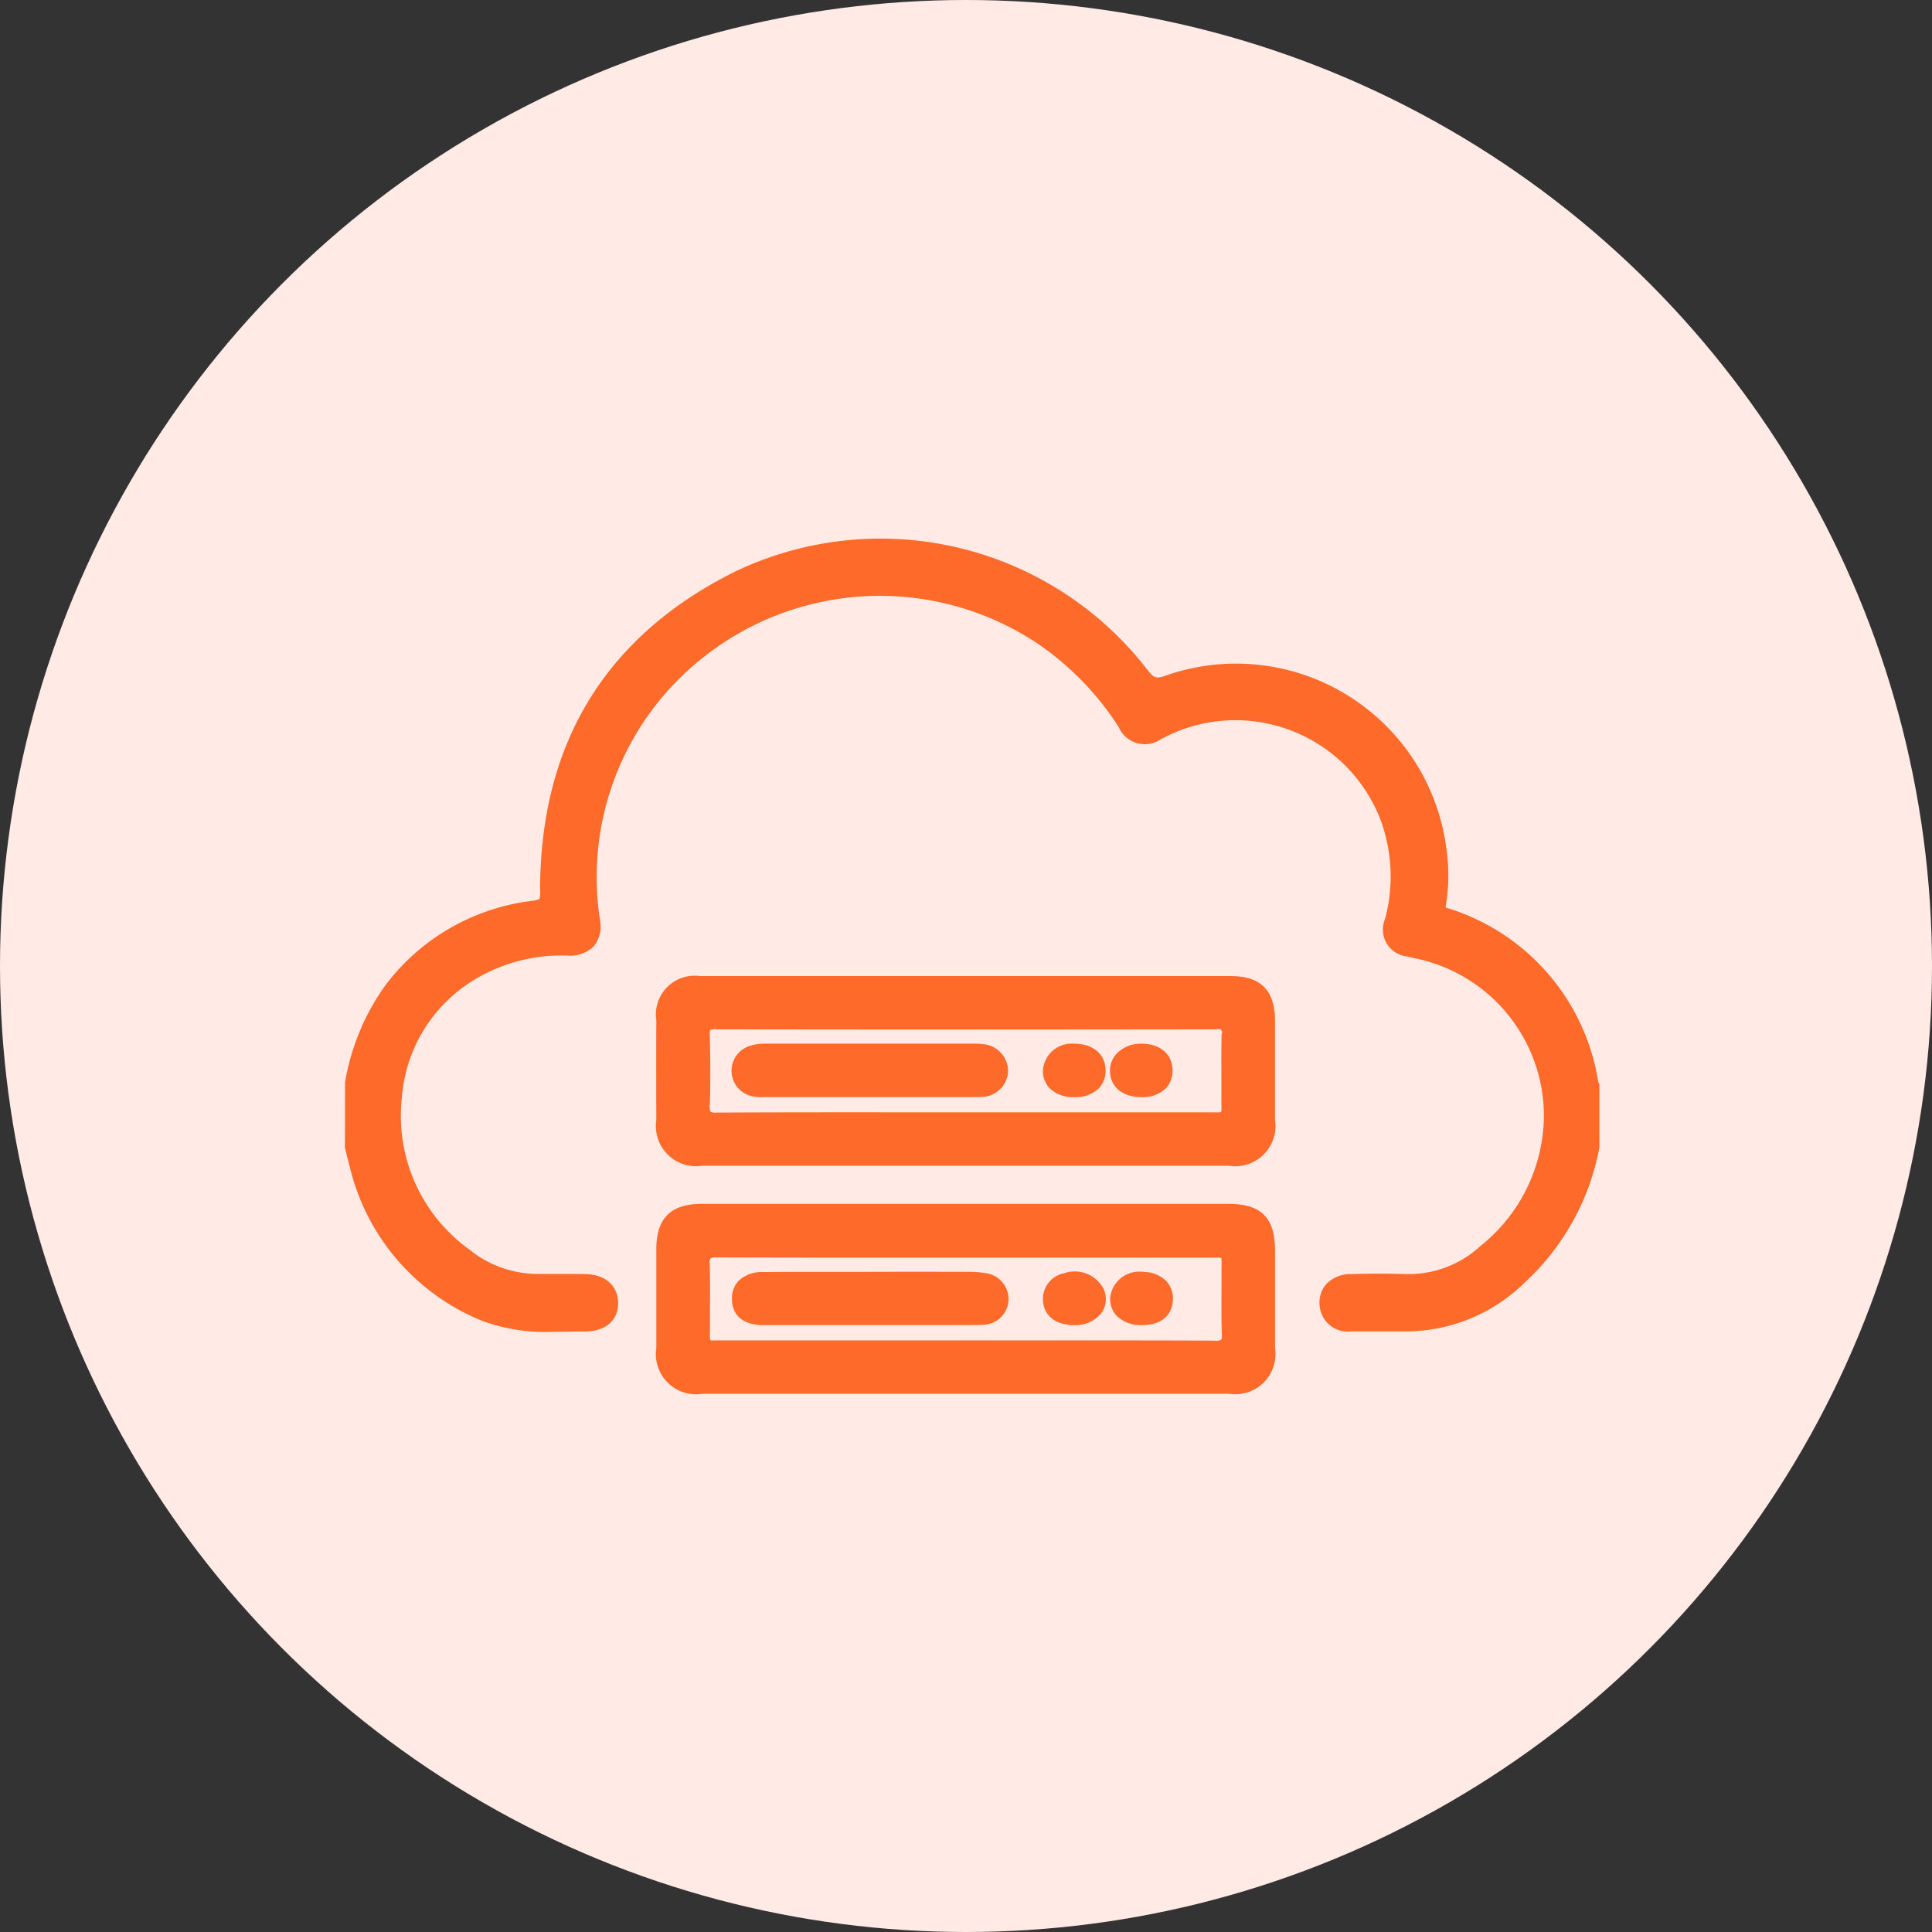
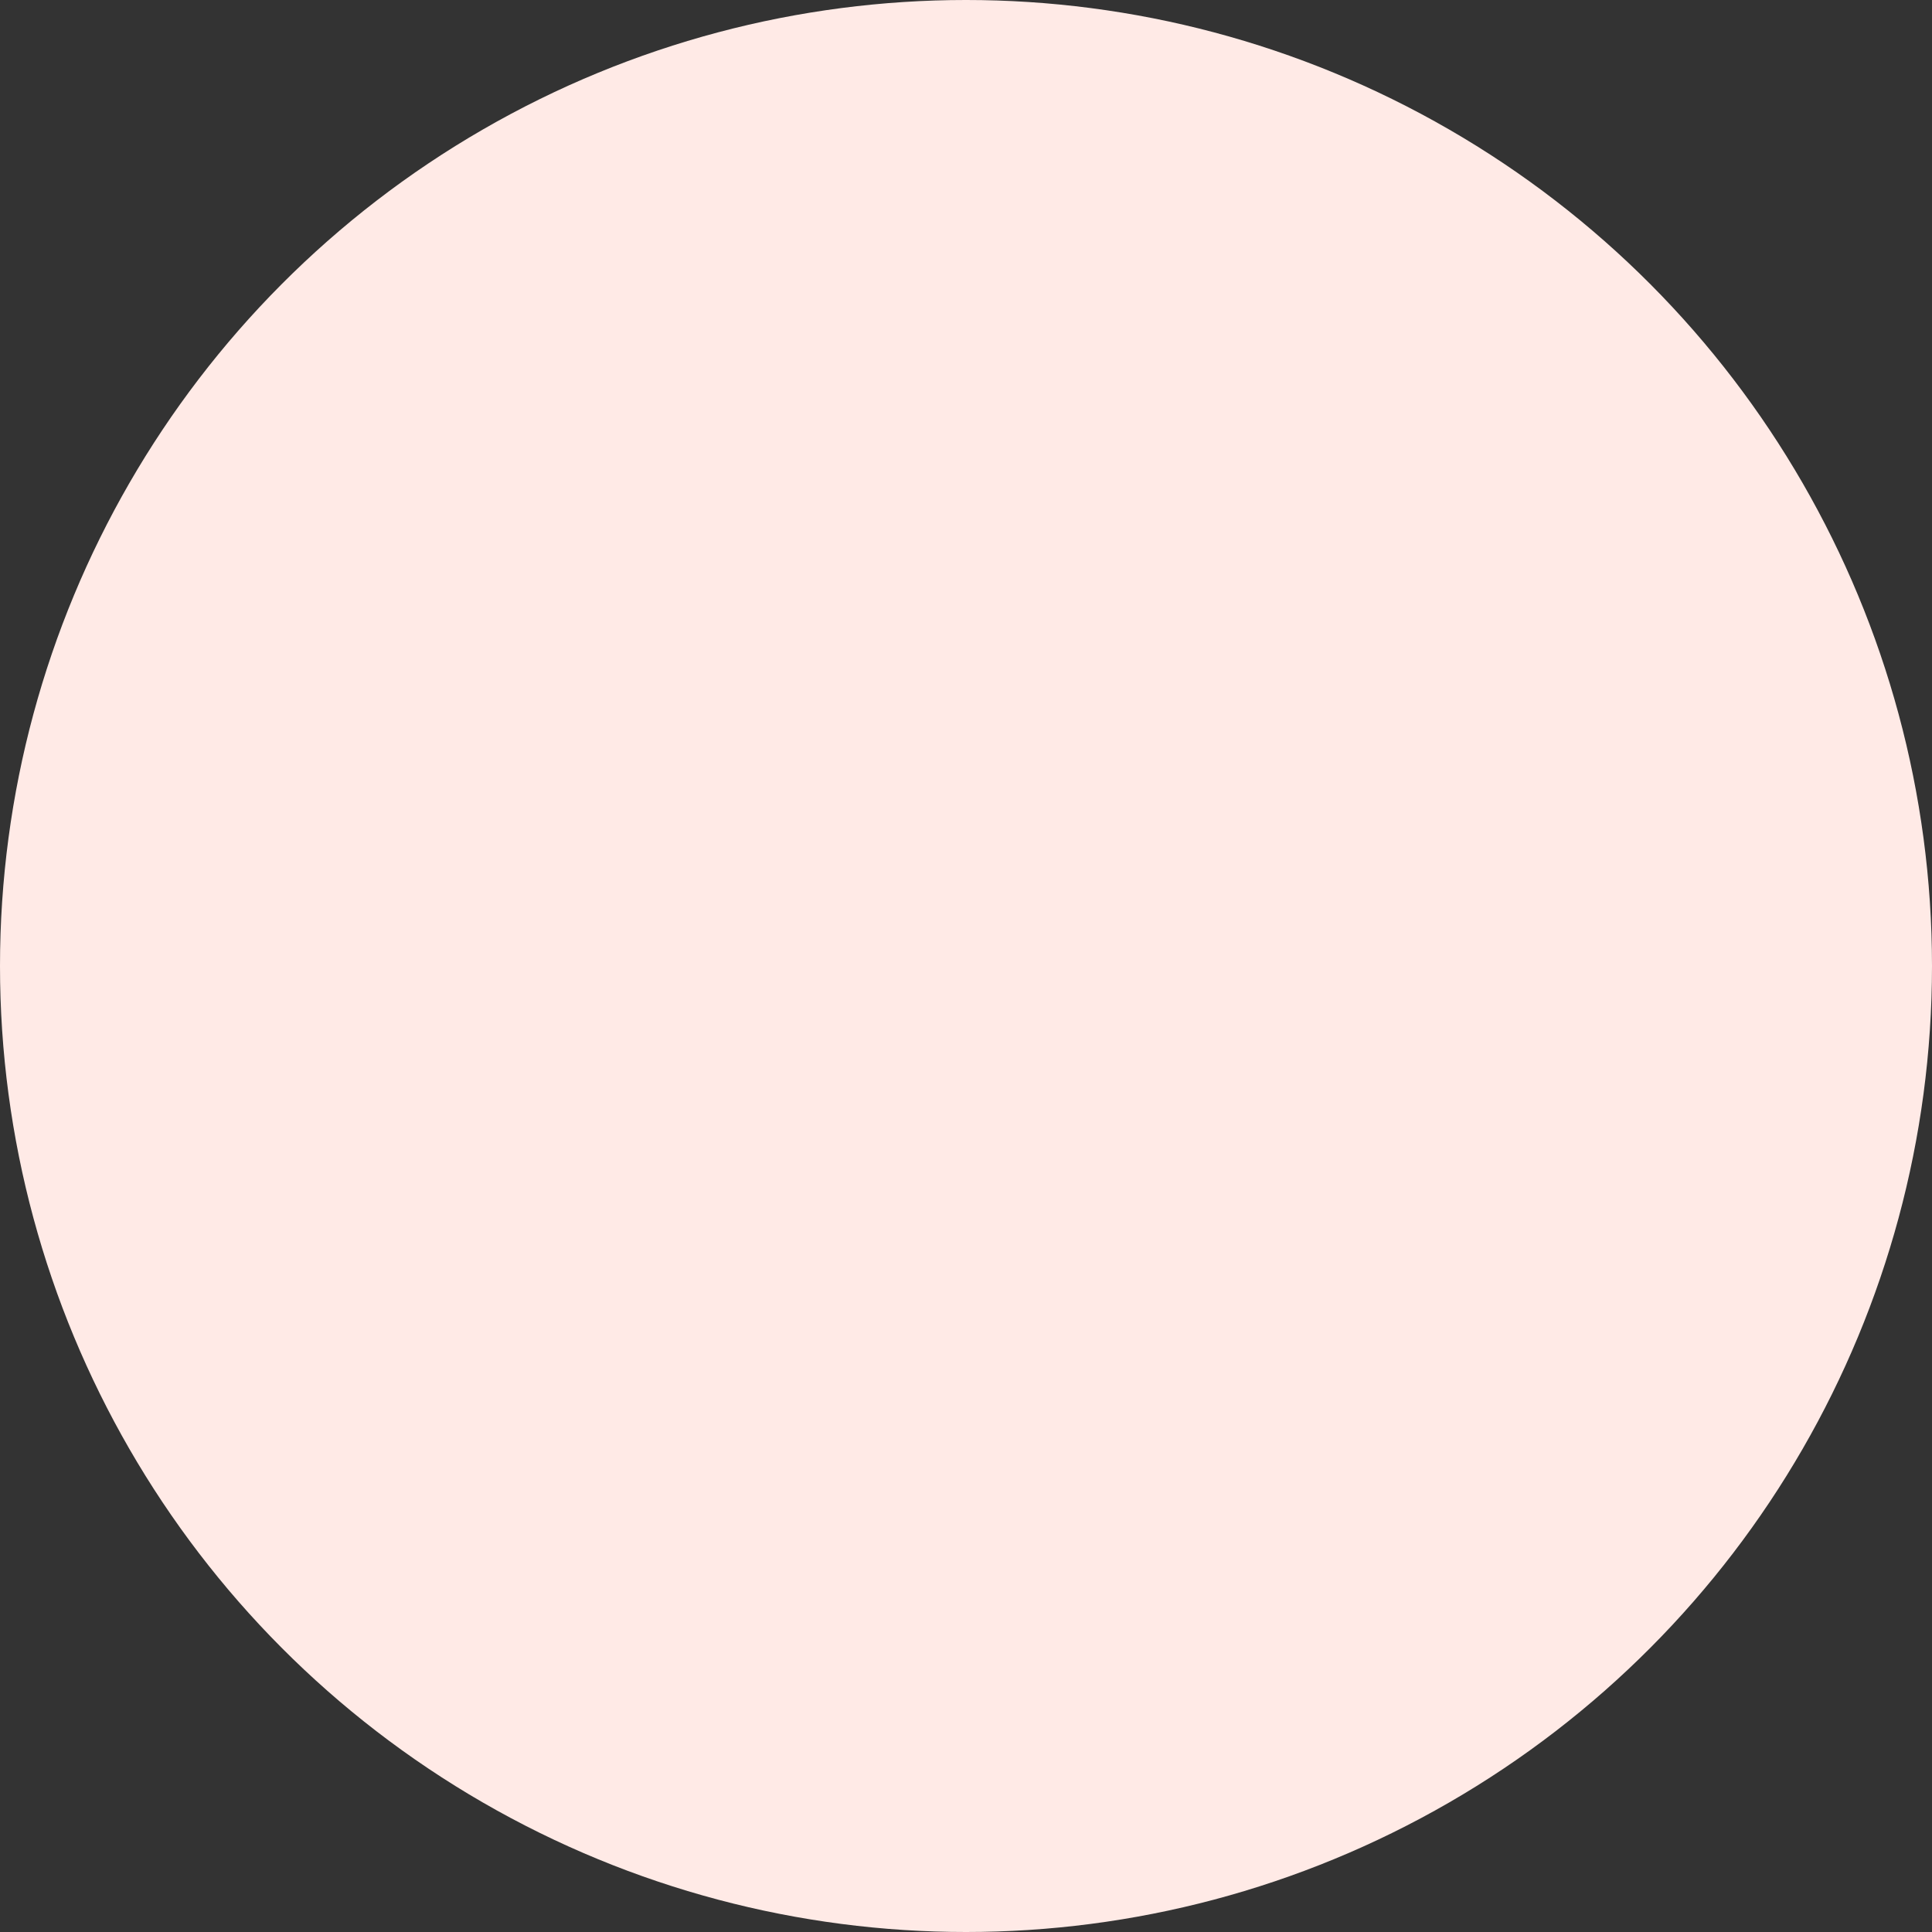
<svg xmlns="http://www.w3.org/2000/svg" width="100" height="100" viewBox="0 0 100 100">
  <rect x="0" y="0" width="100" height="100" fill="#333333" stroke="none" />
  <g id="offline-web-app" transform="translate(-180 -2490)">
    <circle id="Ellipse_287" data-name="Ellipse 287" cx="50" cy="50" r="50" transform="translate(180 2490)" fill="#ffeae6" />
-     <path id="Path_225555" data-name="Path 225555" d="M989.565,370.049l0,3.226a12.511,12.511,0,0,1-3.837,6.91,8.64,8.64,0,0,1-6.082,2.468h-1.023c-.576,0-1.172,0-1.759,0a1.317,1.317,0,0,1-1.484-1.277,1.272,1.272,0,0,1,.33-.942,1.57,1.57,0,0,1,1.134-.446c1-.029,1.9-.031,2.769-.005a5.633,5.633,0,0,0,4.061-1.5,8.849,8.849,0,0,0,3.321-6.859,8.483,8.483,0,0,0-6.7-8.26l-.065-.015c-.142-.031-.284-.064-.425-.1a1.247,1.247,0,0,1-1.047-1.725,8.6,8.6,0,0,0-.3-5.434,8.2,8.2,0,0,0-10.976-4.336c-.1.046-.2.095-.295.144-.069.035-.138.07-.207.1a1.325,1.325,0,0,1-2.011-.547,15.261,15.261,0,0,0-4.161-4.316,14.873,14.873,0,0,0-17.991,1.009,14.618,14.618,0,0,0-4.978,13.38,1.5,1.5,0,0,1-.28,1.238,1.578,1.578,0,0,1-1.249.438h-.039a8.851,8.851,0,0,0-4.8,1.233,7.967,7.967,0,0,0-3.889,6.26,8.671,8.671,0,0,0,3.543,7.985,5.772,5.772,0,0,0,3.728,1.3q.409,0,.819,0c.512,0,1.043,0,1.566.009.961.023,1.55.553,1.537,1.382-.012.79-.6,1.284-1.547,1.287-.266,0-.532,0-.8.009-.293.005-.589.01-.885.01a9.321,9.321,0,0,1-3.607-.561,11.337,11.337,0,0,1-6.764-7.9c-.059-.21-.111-.423-.161-.629-.024-.1-.046-.191-.07-.285l-.007-.061.006-3.309a11.878,11.878,0,0,1,2.11-5.019,11.036,11.036,0,0,1,7.287-4.225l.046-.007a1.652,1.652,0,0,0,.6-.146,1.846,1.846,0,0,0,.055-.661v-.019c.034-7.5,3.412-12.975,10.041-16.259a17.3,17.3,0,0,1,21.136,5.072c.353.464.556.528,1.09.339a10.833,10.833,0,0,1,14.373,9.07,9.22,9.22,0,0,1-.053,2.63c-.041.229,0,.269.182.331a11.091,11.091,0,0,1,7.707,8.907l.012.024c.007.015.015.032.021.048Zm-16.788-3.318c0,1.913,0,3.6,0,5.148a1.93,1.93,0,0,1-2.216,2.2l-13.647,0-13.647,0a1.93,1.93,0,0,1-2.215-2.2c-.005-1.89-.005-3.593,0-5.206a1.855,1.855,0,0,1,2.1-2.112q4.973,0,9.947,0h17.521C972.108,364.56,972.773,365.23,972.777,366.731Zm-2.465.721a.329.329,0,0,0-.424-.433h0c-8.732.013-17.463.013-25.952,0h0a.522.522,0,0,0-.345.076.554.554,0,0,0-.069.367c.022,1.007.042,2.332,0,3.654a.629.629,0,0,0,.075.421.7.7,0,0,0,.441.09c3.266-.018,6.586-.016,9.8-.014H969.75a1.914,1.914,0,0,0,.521-.033,2.157,2.157,0,0,0,.031-.54q0-.539,0-1.078C970.3,369.14,970.292,368.29,970.312,367.452Zm2.466,11.83q0,2.2,0,4.4a1.93,1.93,0,0,1-2.215,2.2l-13.646,0-13.646,0a1.927,1.927,0,0,1-2.218-2.2c0-1.814,0-3.5,0-5.146,0-1.51.686-2.184,2.214-2.184q5.007,0,10.014,0H970.5c1.638,0,2.277.644,2.278,2.295ZM943.53,381.8c0,.359,0,.716,0,1.075a2.019,2.019,0,0,0,.032.518,2.285,2.285,0,0,0,.5.026h18.927c2.273,0,4.574,0,6.85.013a.638.638,0,0,0,.411-.086.6.6,0,0,0,.073-.4c-.026-.824-.021-1.66-.015-2.469,0-.354,0-.708,0-1.063a2.024,2.024,0,0,0-.035-.546,2.074,2.074,0,0,0-.521-.031h-15.7c-3.285,0-6.681,0-10.021-.013a.679.679,0,0,0-.437.092.627.627,0,0,0-.078.427C943.542,380.16,943.536,380.993,943.53,381.8Zm14.276-13.714a2.767,2.767,0,0,0-.439-.027h-10.8a2.3,2.3,0,0,0-.881.145,1.2,1.2,0,0,0-.056,2.191,1.636,1.636,0,0,0,.784.133h9.179l.587,0h.558c.312,0,.628,0,.94-.012a1.244,1.244,0,0,0,1.282-1.154A1.256,1.256,0,0,0,957.806,368.084Zm4.72-.023a1.337,1.337,0,0,0-1.462,1.248,1.112,1.112,0,0,0,.315.81,1.577,1.577,0,0,0,1.148.406h.005a1.581,1.581,0,0,0,1.158-.4,1.158,1.158,0,0,0,.314-.86C963.989,368.528,963.413,368.06,962.526,368.06Zm3.485,0H966a1.575,1.575,0,0,0-1.129.431,1.142,1.142,0,0,0-.337.813c0,.739.576,1.218,1.46,1.22H966a1.58,1.58,0,0,0,1.156-.4,1.161,1.161,0,0,0,.315-.859C967.462,368.535,966.888,368.06,966.012,368.06Zm-19.558,14.263q1.97,0,3.941,0h5.789c.53,0,1.067,0,1.6-.013a1.2,1.2,0,0,0,1.2-1.1,1.213,1.213,0,0,0-1.014-1.271,4.947,4.947,0,0,0-.9-.071q-2.715-.007-5.431,0h-.809l-1.21,0c-1.043,0-2.122,0-3.184.012a1.582,1.582,0,0,0-1.164.406,1.169,1.169,0,0,0-.3.88C944.981,381.691,945.253,382.322,946.454,382.324Zm19.565,0h.009c1.2,0,1.429-.7,1.459-1.113a1.179,1.179,0,0,0-.277-.89,1.487,1.487,0,0,0-1.073-.444,1.367,1.367,0,0,0-1.59,1.172,1.115,1.115,0,0,0,.3.848A1.576,1.576,0,0,0,966.018,382.324Zm-3.513,0h.013a1.545,1.545,0,0,0,1.315-.583,1.116,1.116,0,0,0,.093-1.065,1.546,1.546,0,0,0-1.9-.734,1.211,1.211,0,0,0-.958,1.3C961.14,381.926,961.665,382.32,962.506,382.324Z" transform="translate(-726.932 2176.11)" fill="#fd6a29" stroke="#fd6a29" stroke-width="0.3" />
  </g>
</svg>